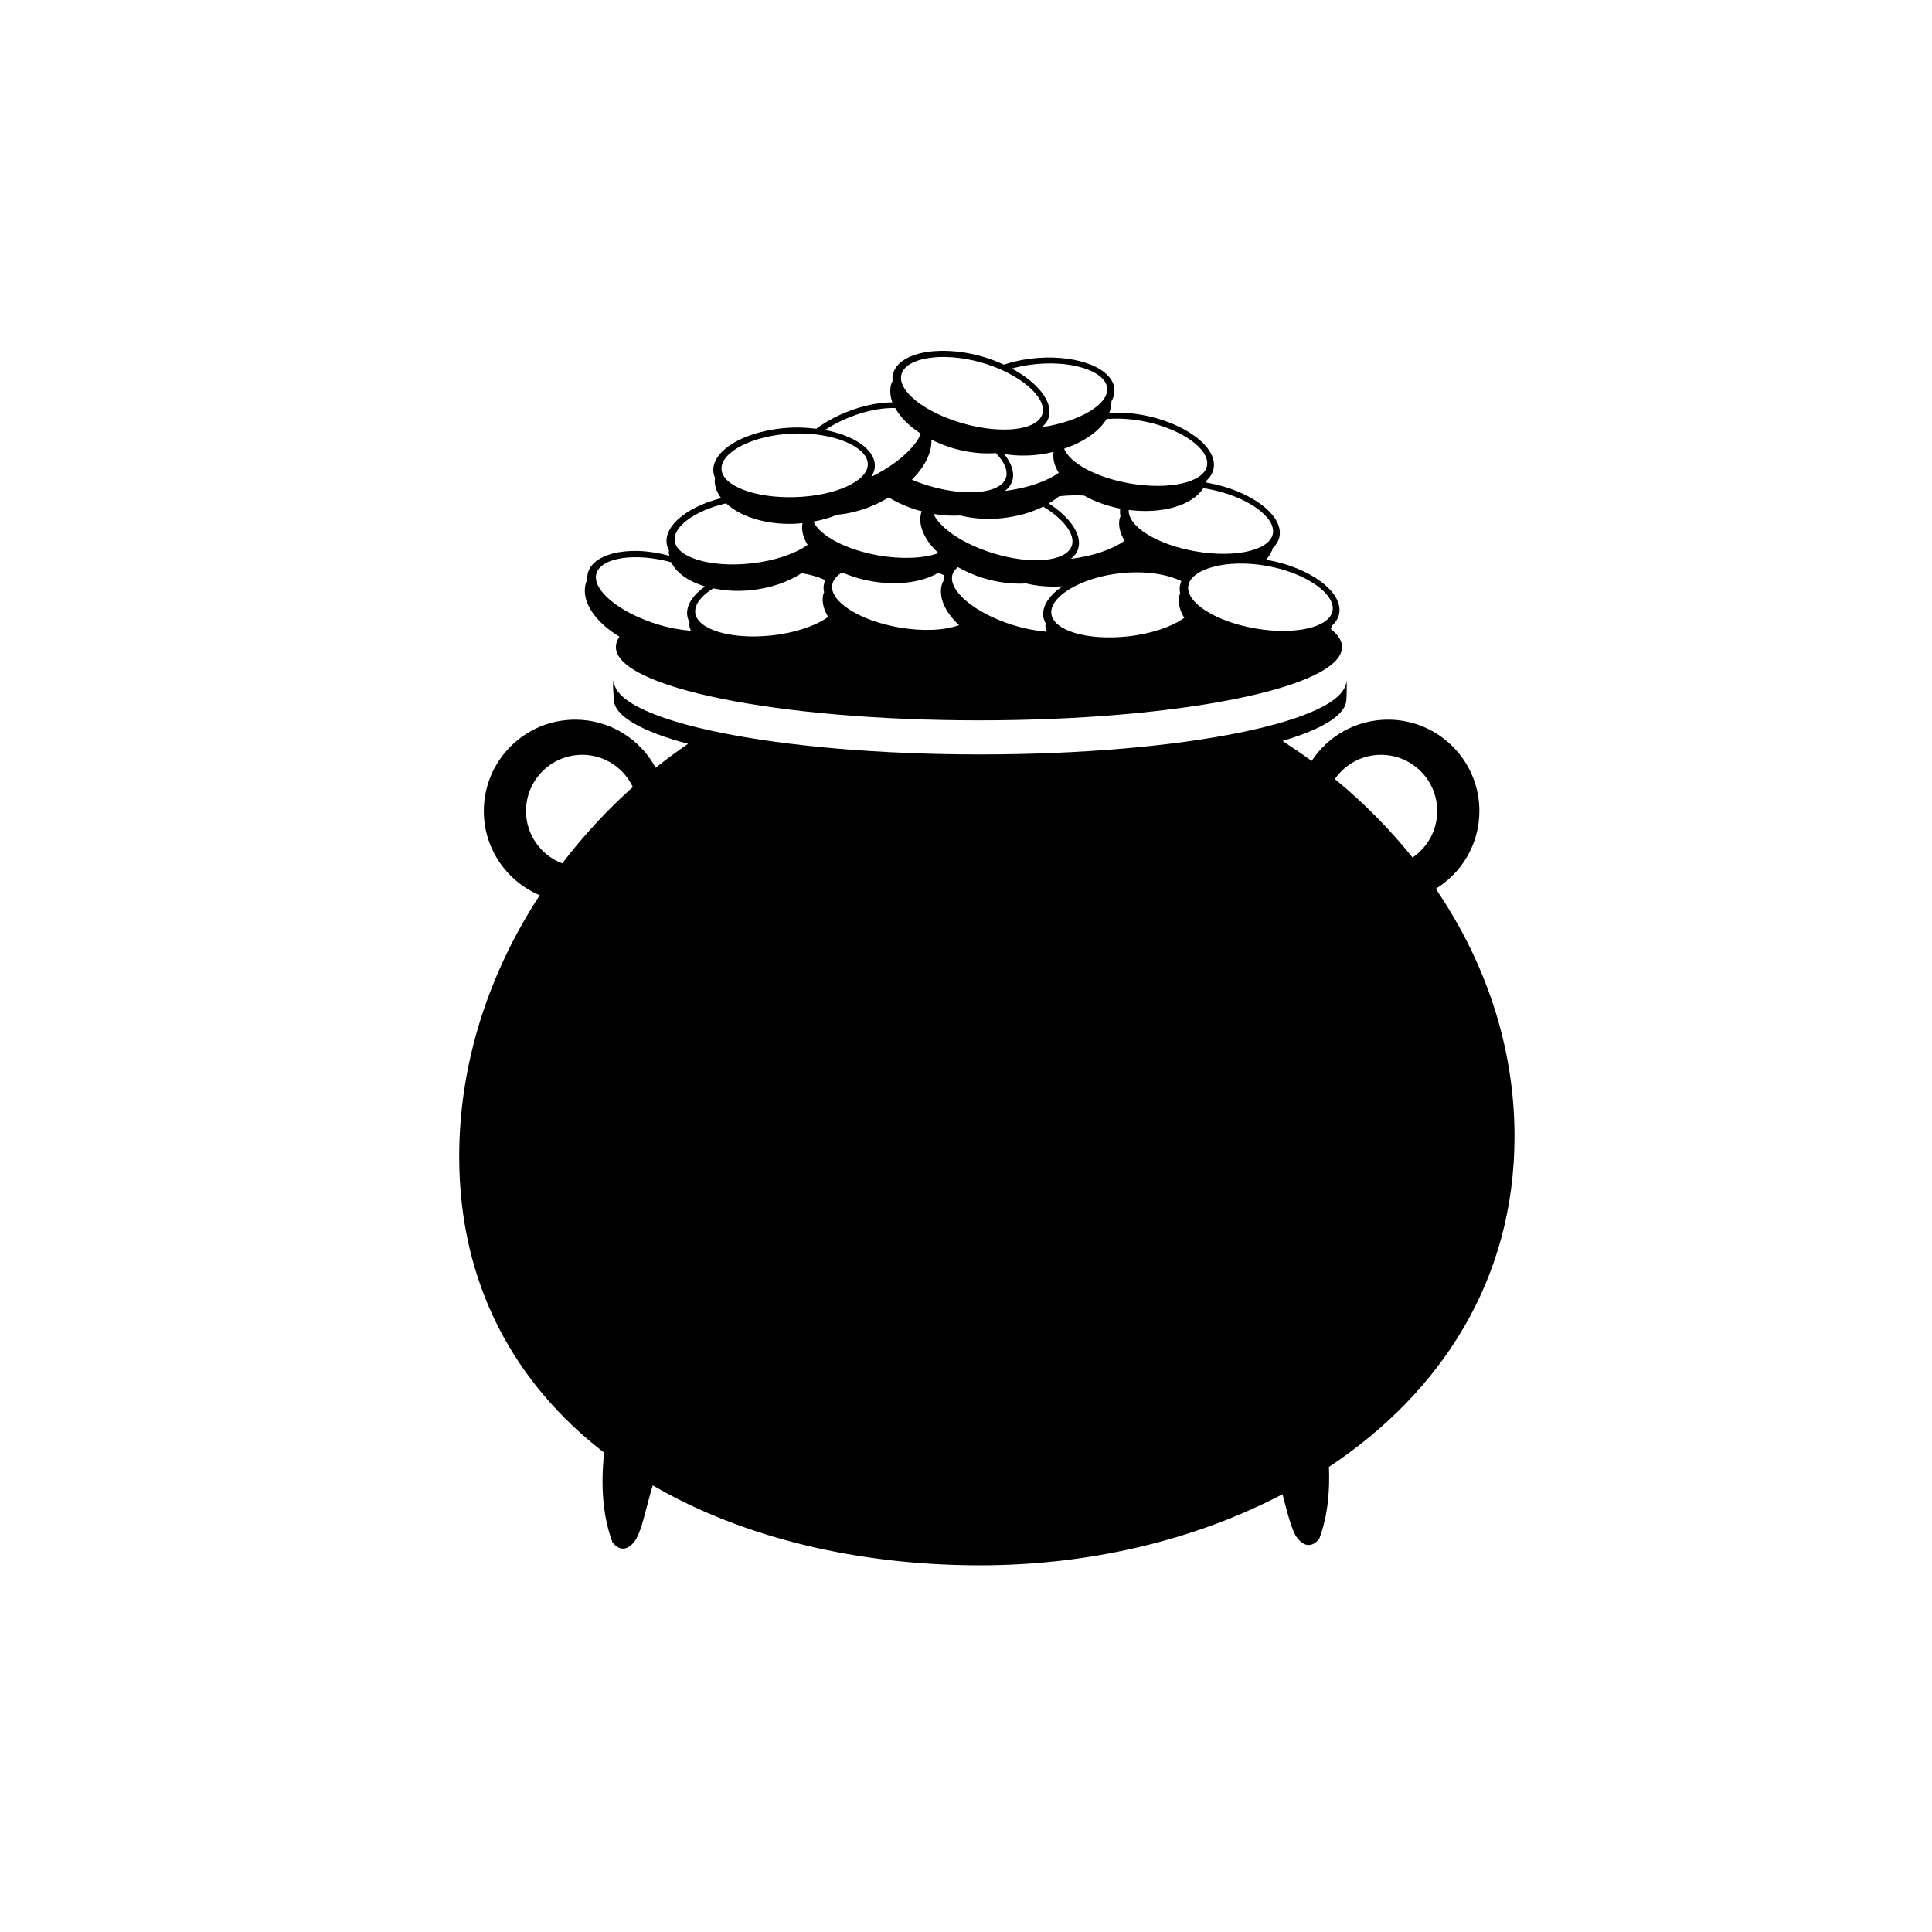
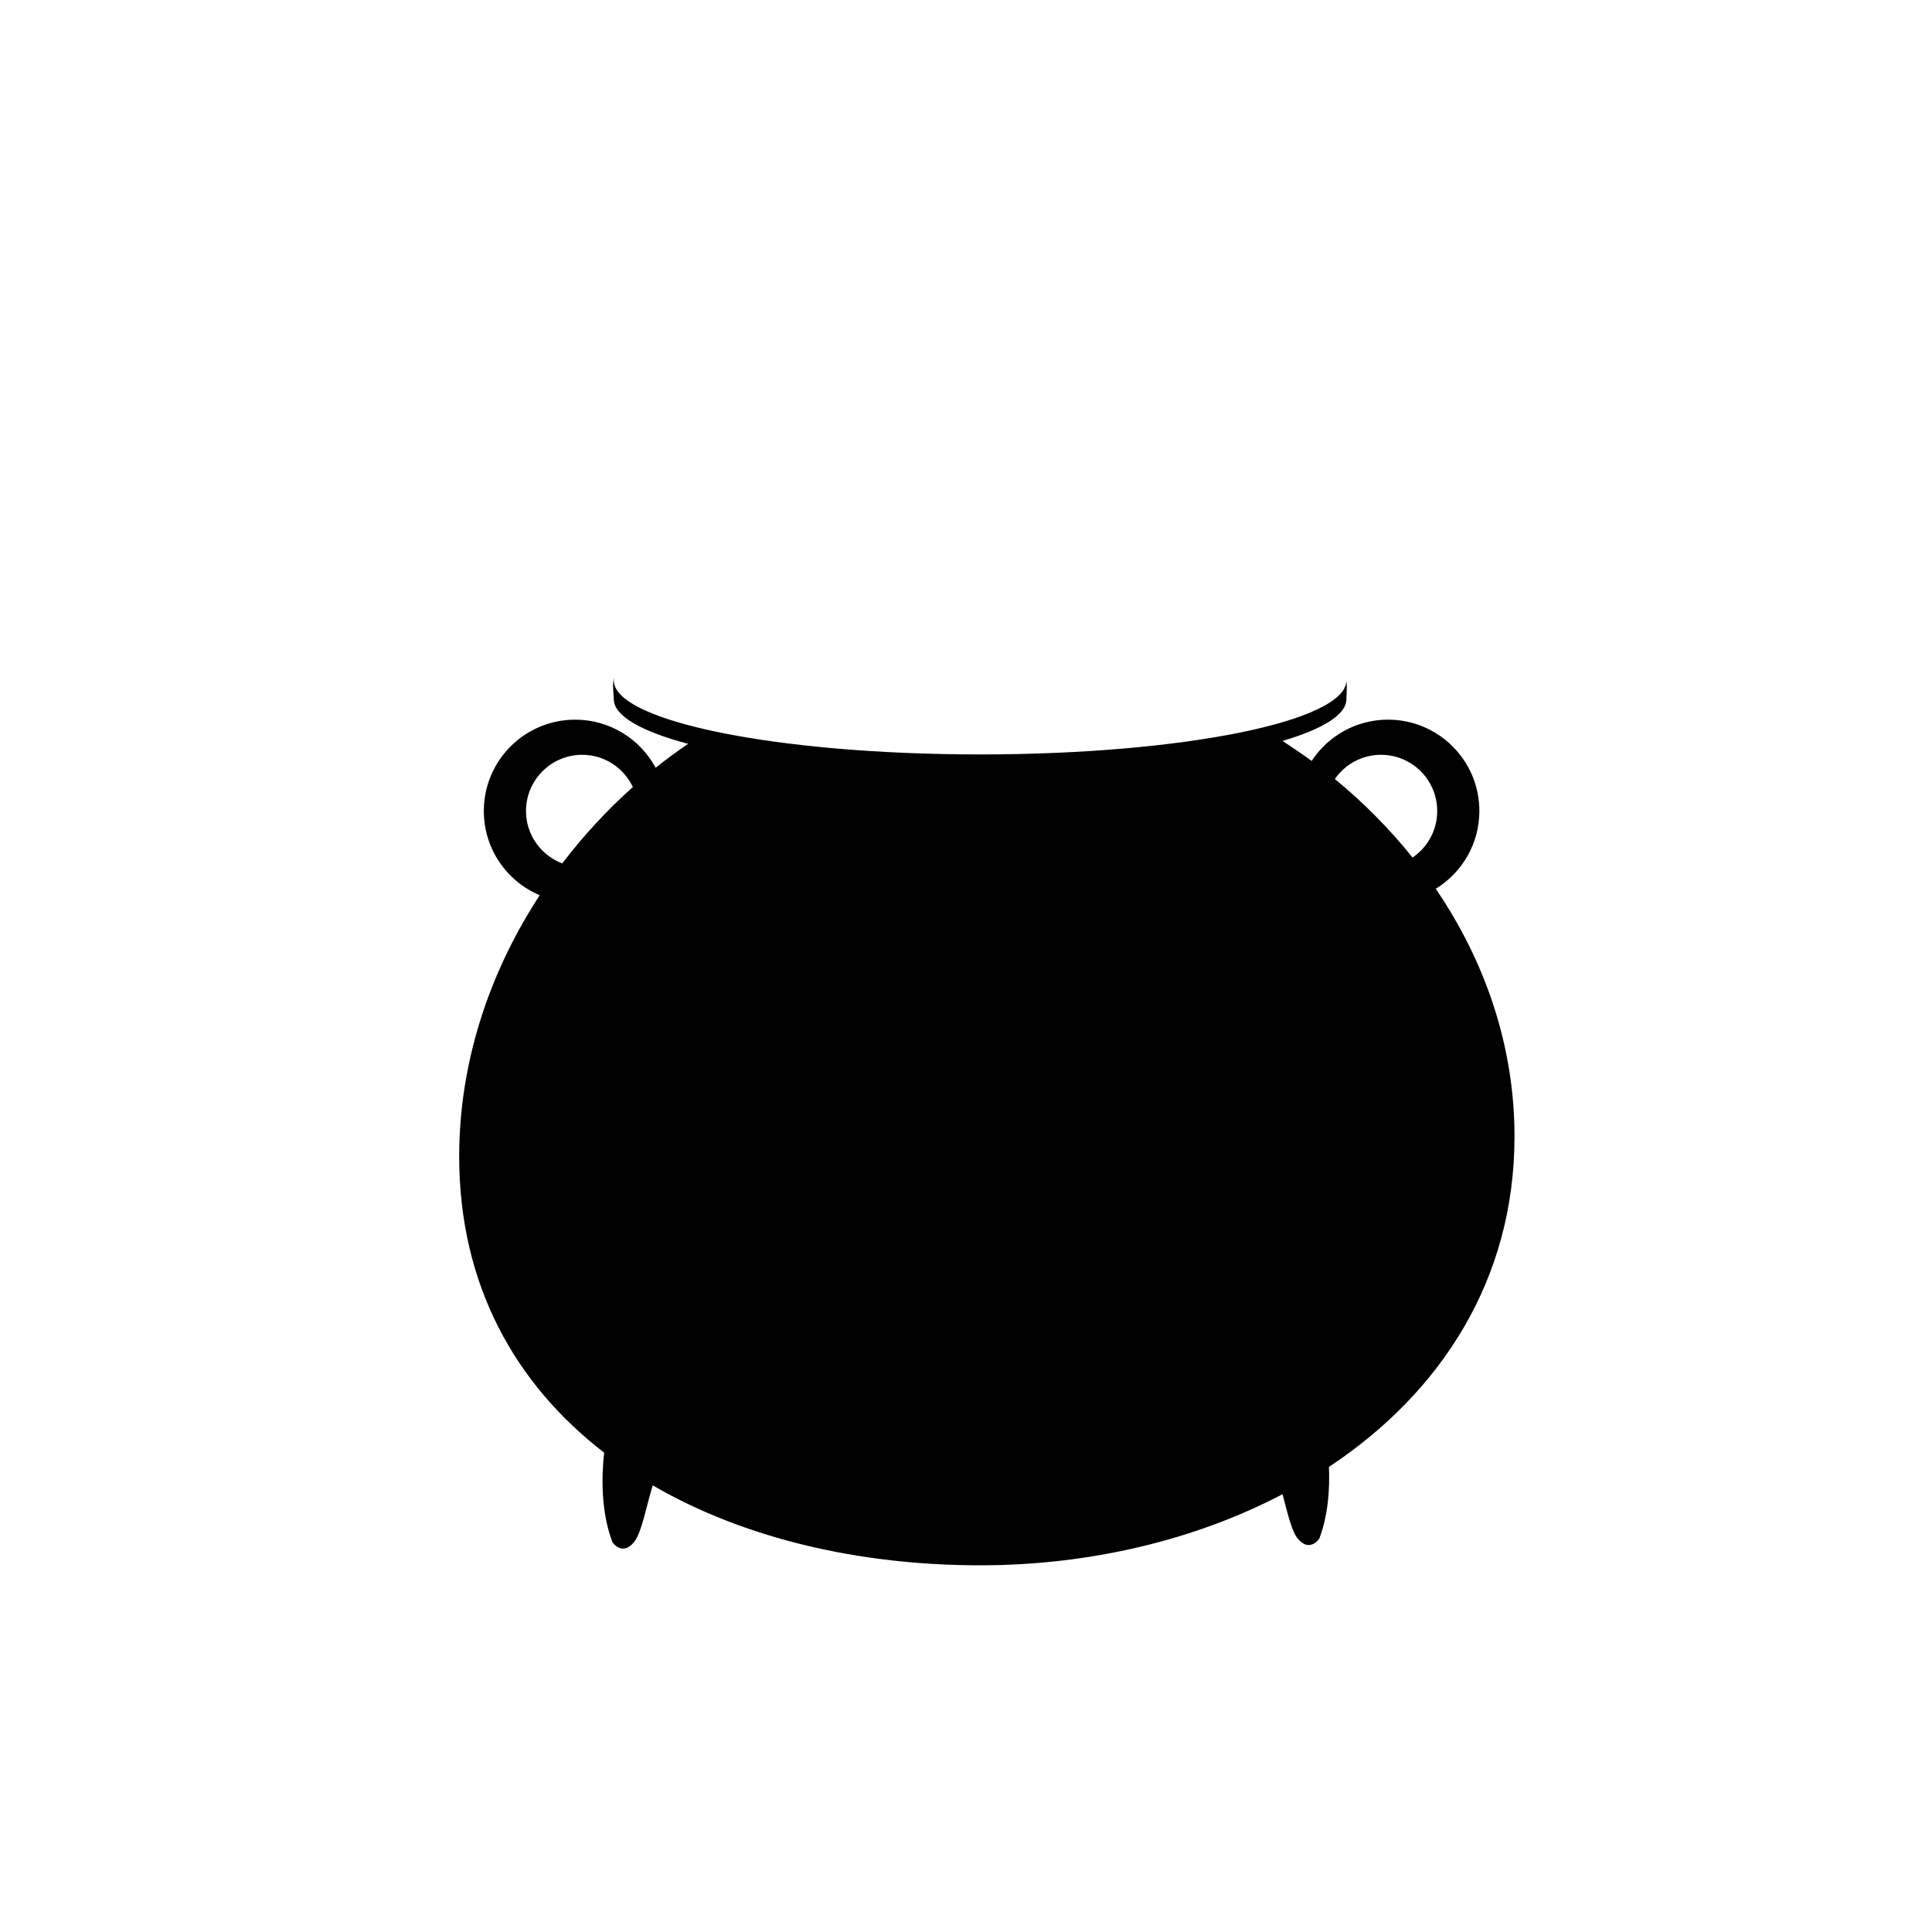
<svg xmlns="http://www.w3.org/2000/svg" fill="#000000" width="800px" height="800px" version="1.1" viewBox="144 144 512 512">
  <g>
    <path d="m545.36 445.16c0-23.969-7.777-46.395-20.871-65.621 6.926-4.258 11.562-11.887 11.562-20.613 0-13.371-10.84-24.211-24.211-24.211-8.465 0-15.902 4.352-20.234 10.934-2.137-1.574-5.781-4.019-7.719-5.301 10.672-3.148 16.926-6.957 16.926-11.066 0-0.918 0.223-3.156 0-4.965-0.004 10.832-43.461 19.613-97.074 19.613-53.613 0-97.074-8.781-97.074-19.613 0-0.273 0.047-0.543 0.098-0.812-0.594 1.949-0.098 4.434-0.098 5.777 0 4.449 7.332 8.547 19.68 11.84-2.934 2.019-5.816 4.117-8.59 6.34-4.086-7.586-12.102-12.746-21.324-12.746-13.371 0-24.211 10.84-24.211 24.211 0 10.039 6.109 18.648 14.812 22.316-13.414 20.527-21.34 44.379-21.34 69.238 0 34.074 14.879 60.336 38.414 78.484-0.664 5.988-0.949 15.48 2.203 23.746 0 0 2.527 3.797 5.688 0 2.062-2.473 3.316-9.762 4.992-15.074 24.113 14.023 54.605 21.184 86.746 21.184 28.766 0 56.746-6.574 80.152-18.836 1.25 4.688 2.387 9.793 4.043 11.777 3.164 3.797 5.688 0 5.688 0 2.414-6.328 2.805-13.363 2.562-19.012 29.52-19.543 49.18-49.445 49.18-87.59zm-252.36-72.348c-5.606-2.141-9.605-7.527-9.605-13.883 0-8.227 6.672-14.898 14.898-14.898 5.941 0 11.031 3.504 13.422 8.539-6.879 6.152-13.152 12.945-18.715 20.242zm204.75-22.367c2.691-3.871 7.156-6.414 12.227-6.414 8.23 0 14.898 6.672 14.898 14.898 0 5.125-2.59 9.645-6.531 12.328-6.074-7.578-12.98-14.559-20.594-20.812z" />
-     <path d="m308.16 312.73c-0.621 0.891-0.945 1.805-0.949 2.731 0 10.738 43.082 19.441 96.223 19.441 53.145 0 96.223-8.707 96.223-19.441 0-1.652-1.07-3.25-2.988-4.777 0.145-0.332 0.352-0.637 0.445-0.988 0.965-0.922 1.598-1.98 1.797-3.172 0.992-5.699-7.836-12.195-19.277-14.184-0.035-0.008-0.07-0.004-0.105-0.012 0.809-0.934 1.465-1.938 1.766-3.07 0.965-0.922 1.598-1.98 1.797-3.172 0.992-5.699-7.836-12.195-19.277-14.184-0.086-0.016-0.172-0.012-0.254-0.027 0.082-0.215 0.223-0.402 0.281-0.621 0.965-0.922 1.598-1.98 1.797-3.172 0.992-5.699-7.836-12.195-19.277-14.184-2.852-0.496-5.68-0.582-8.406-0.465 0.371-0.996 0.621-2.008 0.574-3.031 0.645-1.164 0.93-2.363 0.766-3.559-0.766-5.731-11.141-9.277-22.648-7.734-2.301 0.305-4.512 0.859-6.637 1.523-1.82-0.832-3.742-1.598-5.816-2.176-3.758-1.059-7.613-1.559-11.148-1.469-6.641 0.18-11.379 2.465-12.359 5.969-0.188 0.656-0.223 1.34-0.145 2.031-0.109 0.258-0.281 0.477-0.355 0.75-0.441 1.578-0.312 3.238 0.297 4.887-4.25 0.02-9.34 1.168-14.355 3.535-2.102 0.988-4.039 2.184-5.859 3.465-1.992-0.242-4.051-0.387-6.203-0.312-3.902 0.133-7.731 0.82-11.07 1.98-6.273 2.18-10.094 5.797-9.969 9.434 0.023 0.684 0.195 1.344 0.48 1.977-0.023 0.277-0.125 0.543-0.109 0.82 0.055 1.609 0.676 3.121 1.719 4.492-1.828 0.465-3.574 1.051-5.191 1.746-6.102 2.625-9.656 6.5-9.27 10.121 0.074 0.68 0.293 1.324 0.625 1.941-0.004 0.277-0.086 0.551-0.055 0.828 0.023 0.219 0.133 0.41 0.176 0.621-3.062-0.777-6.144-1.277-9.027-1.277-6.644 0-11.441 2.156-12.516 5.637-0.203 0.652-0.254 1.332-0.195 2.027-0.113 0.254-0.293 0.473-0.375 0.738-1.461 4.769 2.281 10.391 8.875 14.332zm40.25-0.324c-10.652 1.141-19.684-1.562-20.16-6.035-0.234-2.18 1.617-4.504 4.777-6.453 3.055 0.633 6.465 0.859 10.086 0.477 5.258-0.562 9.879-2.238 13.301-4.504 2.441 0.395 4.594 1.023 6.289 1.863-0.168 0.387-0.301 0.777-0.375 1.188-0.117 0.668-0.086 1.355 0.066 2.039-0.078 0.266-0.23 0.508-0.277 0.781-0.336 1.93 0.223 3.871 1.359 5.727-3.305 2.348-8.73 4.246-15.066 4.918zm76.16-43.105c-3.152 2.246-8.258 4.051-14.219 4.797 0.902-0.742 1.59-1.609 1.91-2.641 0.676-2.184-0.195-4.68-2.125-7.117 2.914 0.453 6.109 0.547 9.473 0.098 1.246-0.164 2.438-0.41 3.602-0.691-0.281 1.871 0.258 3.754 1.359 5.555zm16.375 11.492c-0.078 0.266-0.23 0.508-0.277 0.781-0.336 1.93 0.223 3.871 1.359 5.727-3.152 2.246-8.258 4.051-14.219 4.797 0.902-0.742 1.59-1.609 1.91-2.641 1.152-3.727-2.141-8.359-7.769-12.051 0.973-0.574 1.855-1.188 2.652-1.848 0.195-0.027 0.371-0.066 0.57-0.09 2.125-0.227 4.152-0.238 6.098-0.141 2.731 1.539 5.996 2.75 9.617 3.457-0.121 0.66-0.09 1.336 0.059 2.008zm-33.824 9.801c-7.945-2.453-14.02-6.644-15.742-10.406 2.492 0.434 4.894 0.574 7.109 0.422 3.309 0.828 7.133 1.129 11.176 0.695 4.062-0.434 7.754-1.531 10.809-3.047 5.367 3.269 8.508 7.305 7.59 10.277-1.332 4.301-10.707 5.223-20.941 2.059zm3.481-20.055c-1.328 4.297-10.703 5.219-20.938 2.055-1.402-0.434-2.731-0.93-4.004-1.457 3.426-3.438 5.348-7.262 5.172-10.633 1.871 0.934 3.875 1.77 6.074 2.387 3.875 1.086 7.644 1.438 11.004 1.184 2.184 2.273 3.273 4.586 2.691 6.465zm-23.59 8.617c0.418 0.129 0.832 0.195 1.25 0.309-0.016 0.035-0.039 0.07-0.055 0.105-1.098 3.547 0.777 7.559 4.504 11.012-3.824 1.371-9.586 1.703-15.883 0.609-8.691-1.512-15.523-5.227-17.266-8.961 2.273-0.414 4.402-1.012 6.285-1.812 3.398-0.309 7.106-1.277 10.785-3.016 1.02-0.48 1.965-1.023 2.894-1.574 2.199 1.332 4.723 2.473 7.484 3.328zm-4.731 31.129c-10.555-1.836-18.496-6.918-17.723-11.348 0.219-1.258 1.176-2.348 2.594-3.254 2.363 1.043 5.023 1.863 7.883 2.359 6.996 1.215 13.469 0.219 17.664-2.258 0.523 0.211 0.992 0.445 1.484 0.668-0.09 0.484-0.184 0.969-0.141 1.473-0.113 0.254-0.293 0.473-0.375 0.738-1.098 3.547 0.777 7.559 4.504 11.012-3.832 1.371-9.594 1.703-15.891 0.609zm30.293-0.602c-10.238-3.16-17.465-9.215-16.133-13.512 0.223-0.723 0.75-1.328 1.398-1.883 2.004 1.125 4.207 2.121 6.629 2.867 4.035 1.246 7.984 1.691 11.473 1.453 2.875 0.719 6.156 0.988 9.625 0.77-3.484 2.352-5.375 5.176-5.086 7.863 0.074 0.68 0.293 1.324 0.625 1.941-0.004 0.277-0.086 0.551-0.055 0.828 0.055 0.492 0.25 0.941 0.402 1.406-2.758-0.23-5.762-0.77-8.879-1.734zm30.203 2.977c-10.652 1.141-19.684-1.562-20.16-6.035-0.48-4.477 7.711-9.582 18.367-10.723 6.481-0.691 12.355 0.254 16.09 2.102-0.168 0.387-0.305 0.777-0.375 1.188-0.117 0.668-0.086 1.355 0.066 2.035-0.078 0.266-0.23 0.508-0.277 0.781-0.336 1.93 0.227 3.871 1.359 5.727-3.309 2.352-8.734 4.25-15.07 4.926zm36.754-18.73c10.551 1.836 18.395 7.461 17.617 11.898-0.77 4.438-9.949 6.547-20.504 4.711-10.555-1.836-18.496-6.918-17.723-11.348 0.77-4.445 10.051-7.094 20.609-5.262zm-15.82-20.434c10.551 1.836 18.391 7.461 17.617 11.898-0.77 4.438-9.949 6.547-20.504 4.711-10.262-1.785-17.98-6.633-17.699-10.973 8.945 1.152 16.84-1.223 19.754-5.734 0.281 0.035 0.551 0.047 0.832 0.098zm-17.453-18c10.551 1.836 18.395 7.461 17.617 11.898-0.77 4.438-9.949 6.547-20.504 4.707-8.867-1.543-15.816-5.375-17.379-9.191 5.231-1.766 9.316-4.609 11.266-7.883 2.762-0.188 5.801-0.086 9 0.469zm-29.238-14.832c10.617-1.418 19.785 1.59 20.379 6.055 0.582 4.336-7.109 8.941-17.297 10.5 0.887-0.766 1.547-1.656 1.84-2.695 1.152-4.129-3.019-9.223-9.797-12.859 1.555-0.414 3.164-0.77 4.875-1zm-34.121 2.519c1.215-4.34 10.715-6.043 21.031-3.148 10.316 2.891 17.543 9.277 16.332 13.613-1.215 4.328-10.562 5.504-20.875 2.609-10.32-2.883-17.703-8.742-16.488-13.074zm-15.941 12.348c5.18-2.445 10.309-3.516 14.293-3.398 1.34 2.461 3.691 4.809 6.793 6.797-1.504 3.703-6.438 8.129-13.133 11.441 0.609-1 0.973-2.043 0.938-3.121-0.152-4.281-5.672-7.871-13.234-9.289 1.359-0.863 2.785-1.691 4.344-2.43zm-12.664 3.367c10.703-0.371 19.531 3.523 19.688 8.023 0.156 4.496-8.395 8.445-19.105 8.816-10.703 0.375-19.516-2.969-19.676-7.465-0.152-4.5 8.383-9.004 19.094-9.375zm-17.863 18.488c3.699 3.473 10.414 5.688 18.098 5.422 0.738-0.027 1.438-0.129 2.156-0.199-0.004 0.02-0.016 0.035-0.02 0.055-0.336 1.93 0.223 3.871 1.359 5.727-3.305 2.356-8.734 4.25-15.066 4.926-10.652 1.141-19.684-1.562-20.16-6.035-0.406-3.781 5.406-7.984 13.633-9.895zm-34.355 18.535c1.273-4.121 10.09-5.578 19.824-2.918 1.363 2.875 4.637 5.113 8.934 6.398-3.238 2.297-5 5.008-4.723 7.59 0.074 0.68 0.293 1.324 0.625 1.941-0.004 0.277-0.086 0.551-0.055 0.828 0.055 0.492 0.25 0.941 0.402 1.406-2.754-0.227-5.762-0.766-8.879-1.73-10.234-3.164-17.461-9.219-16.129-13.516z" />
  </g>
</svg>